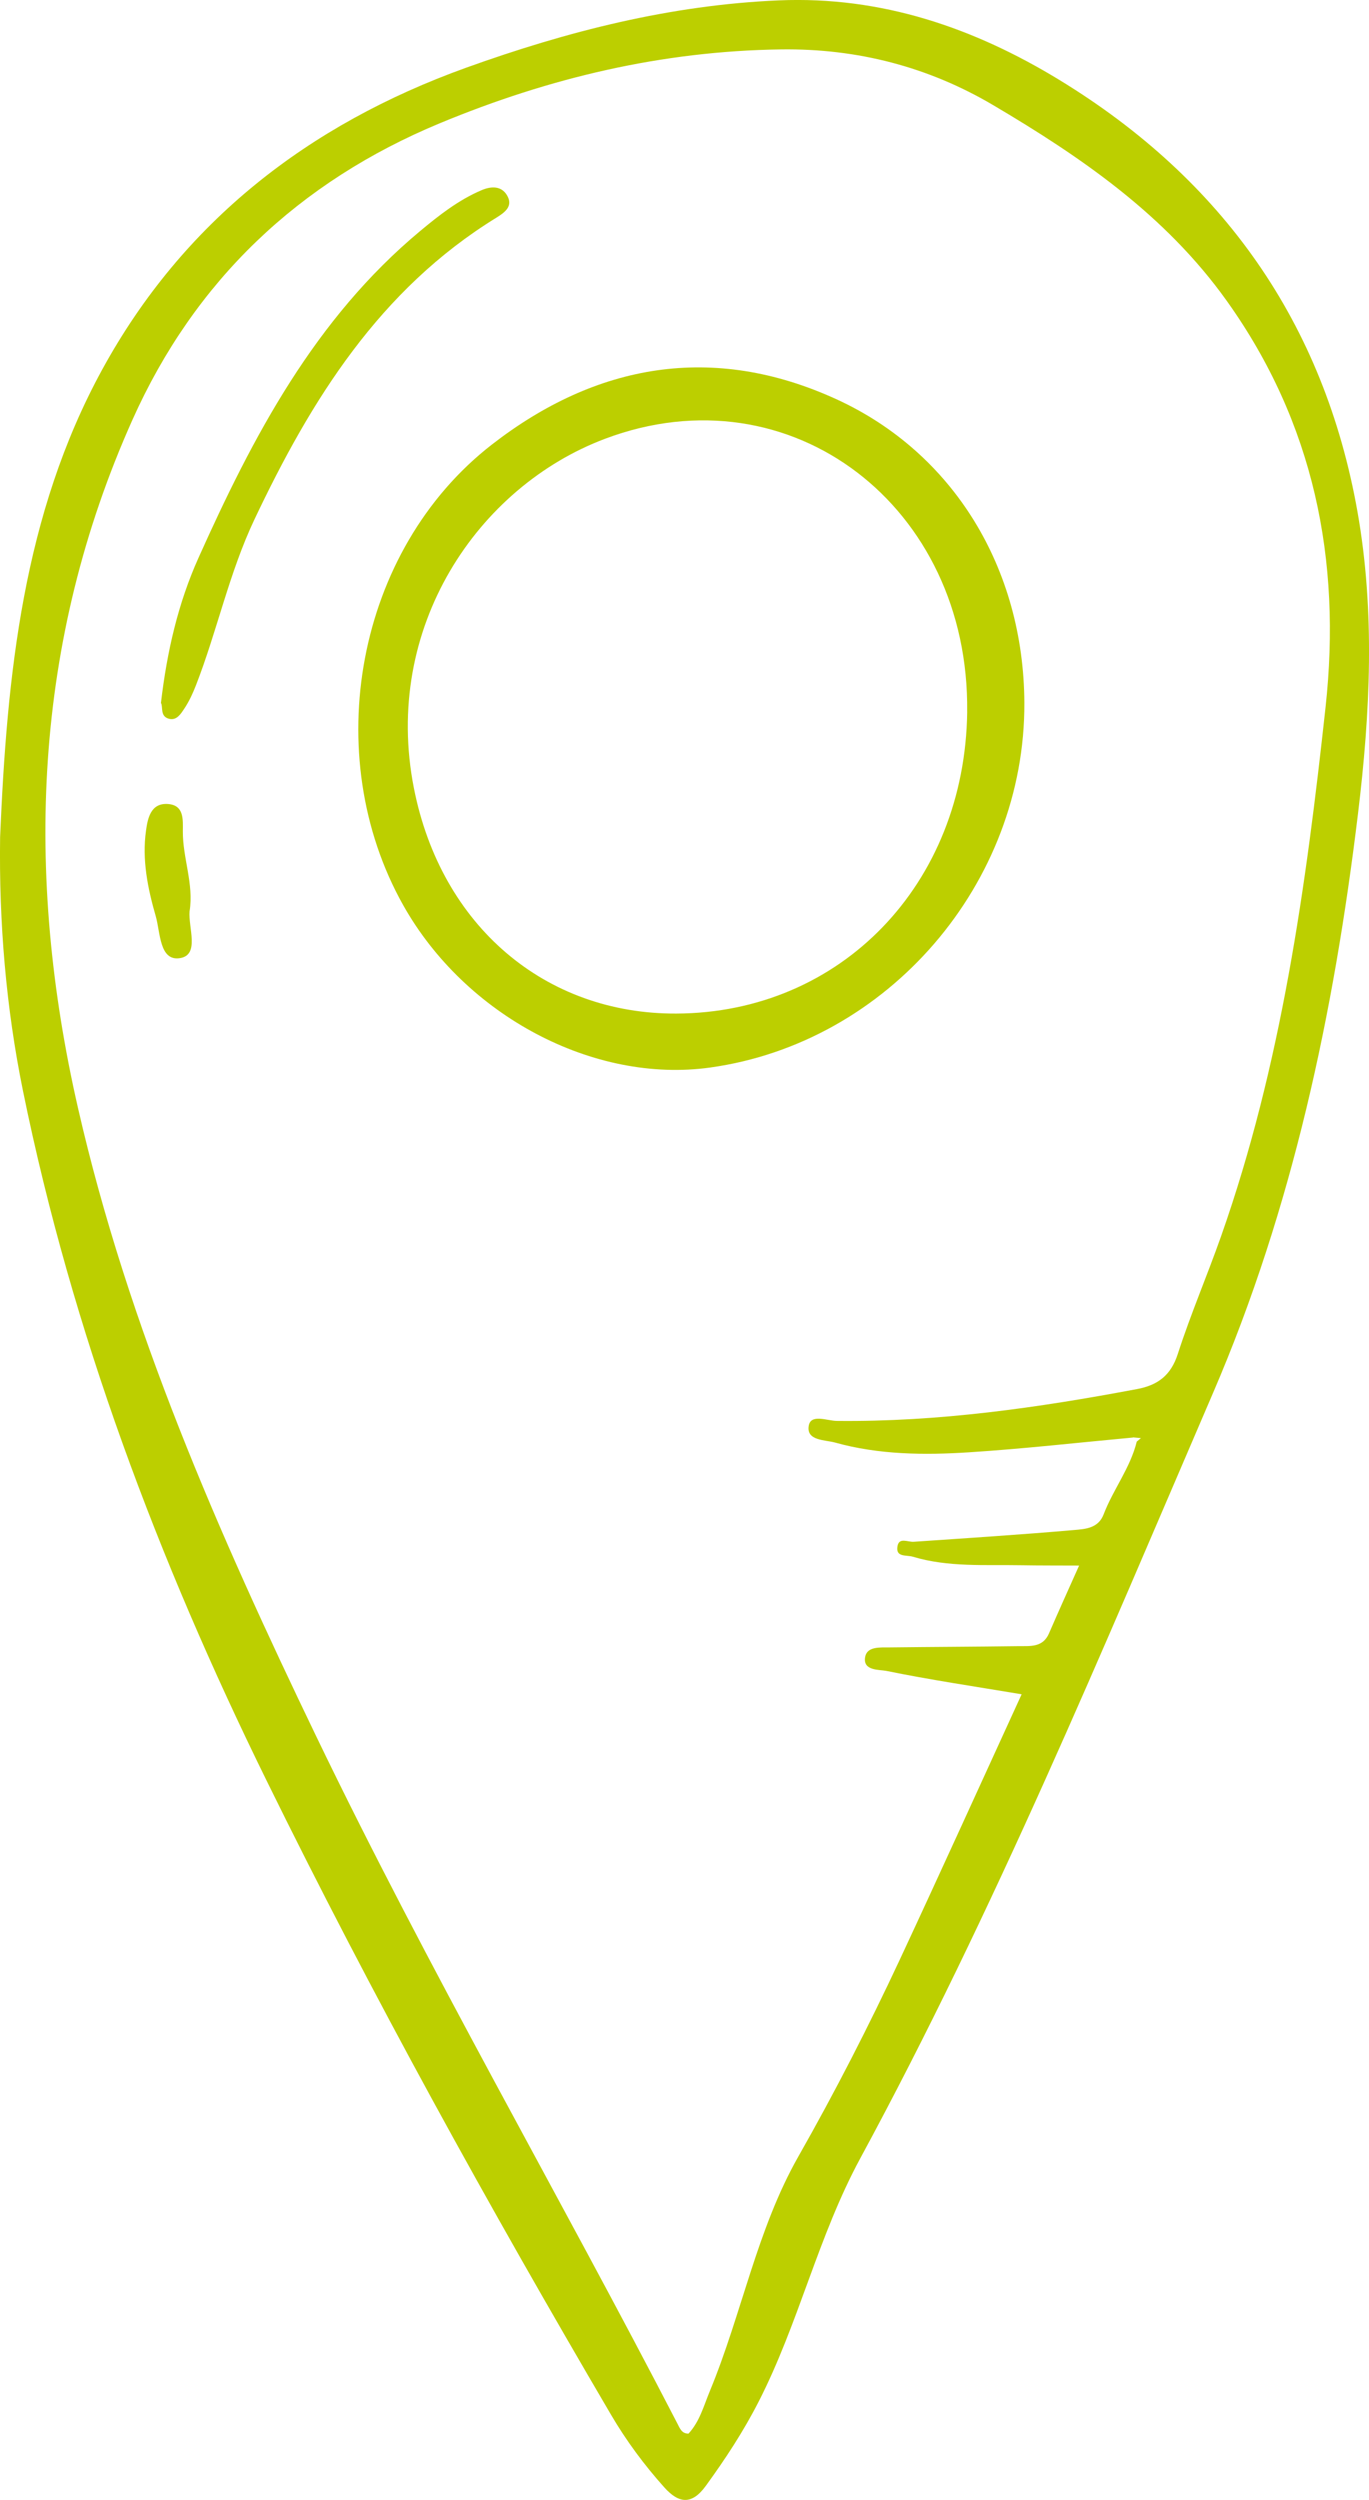
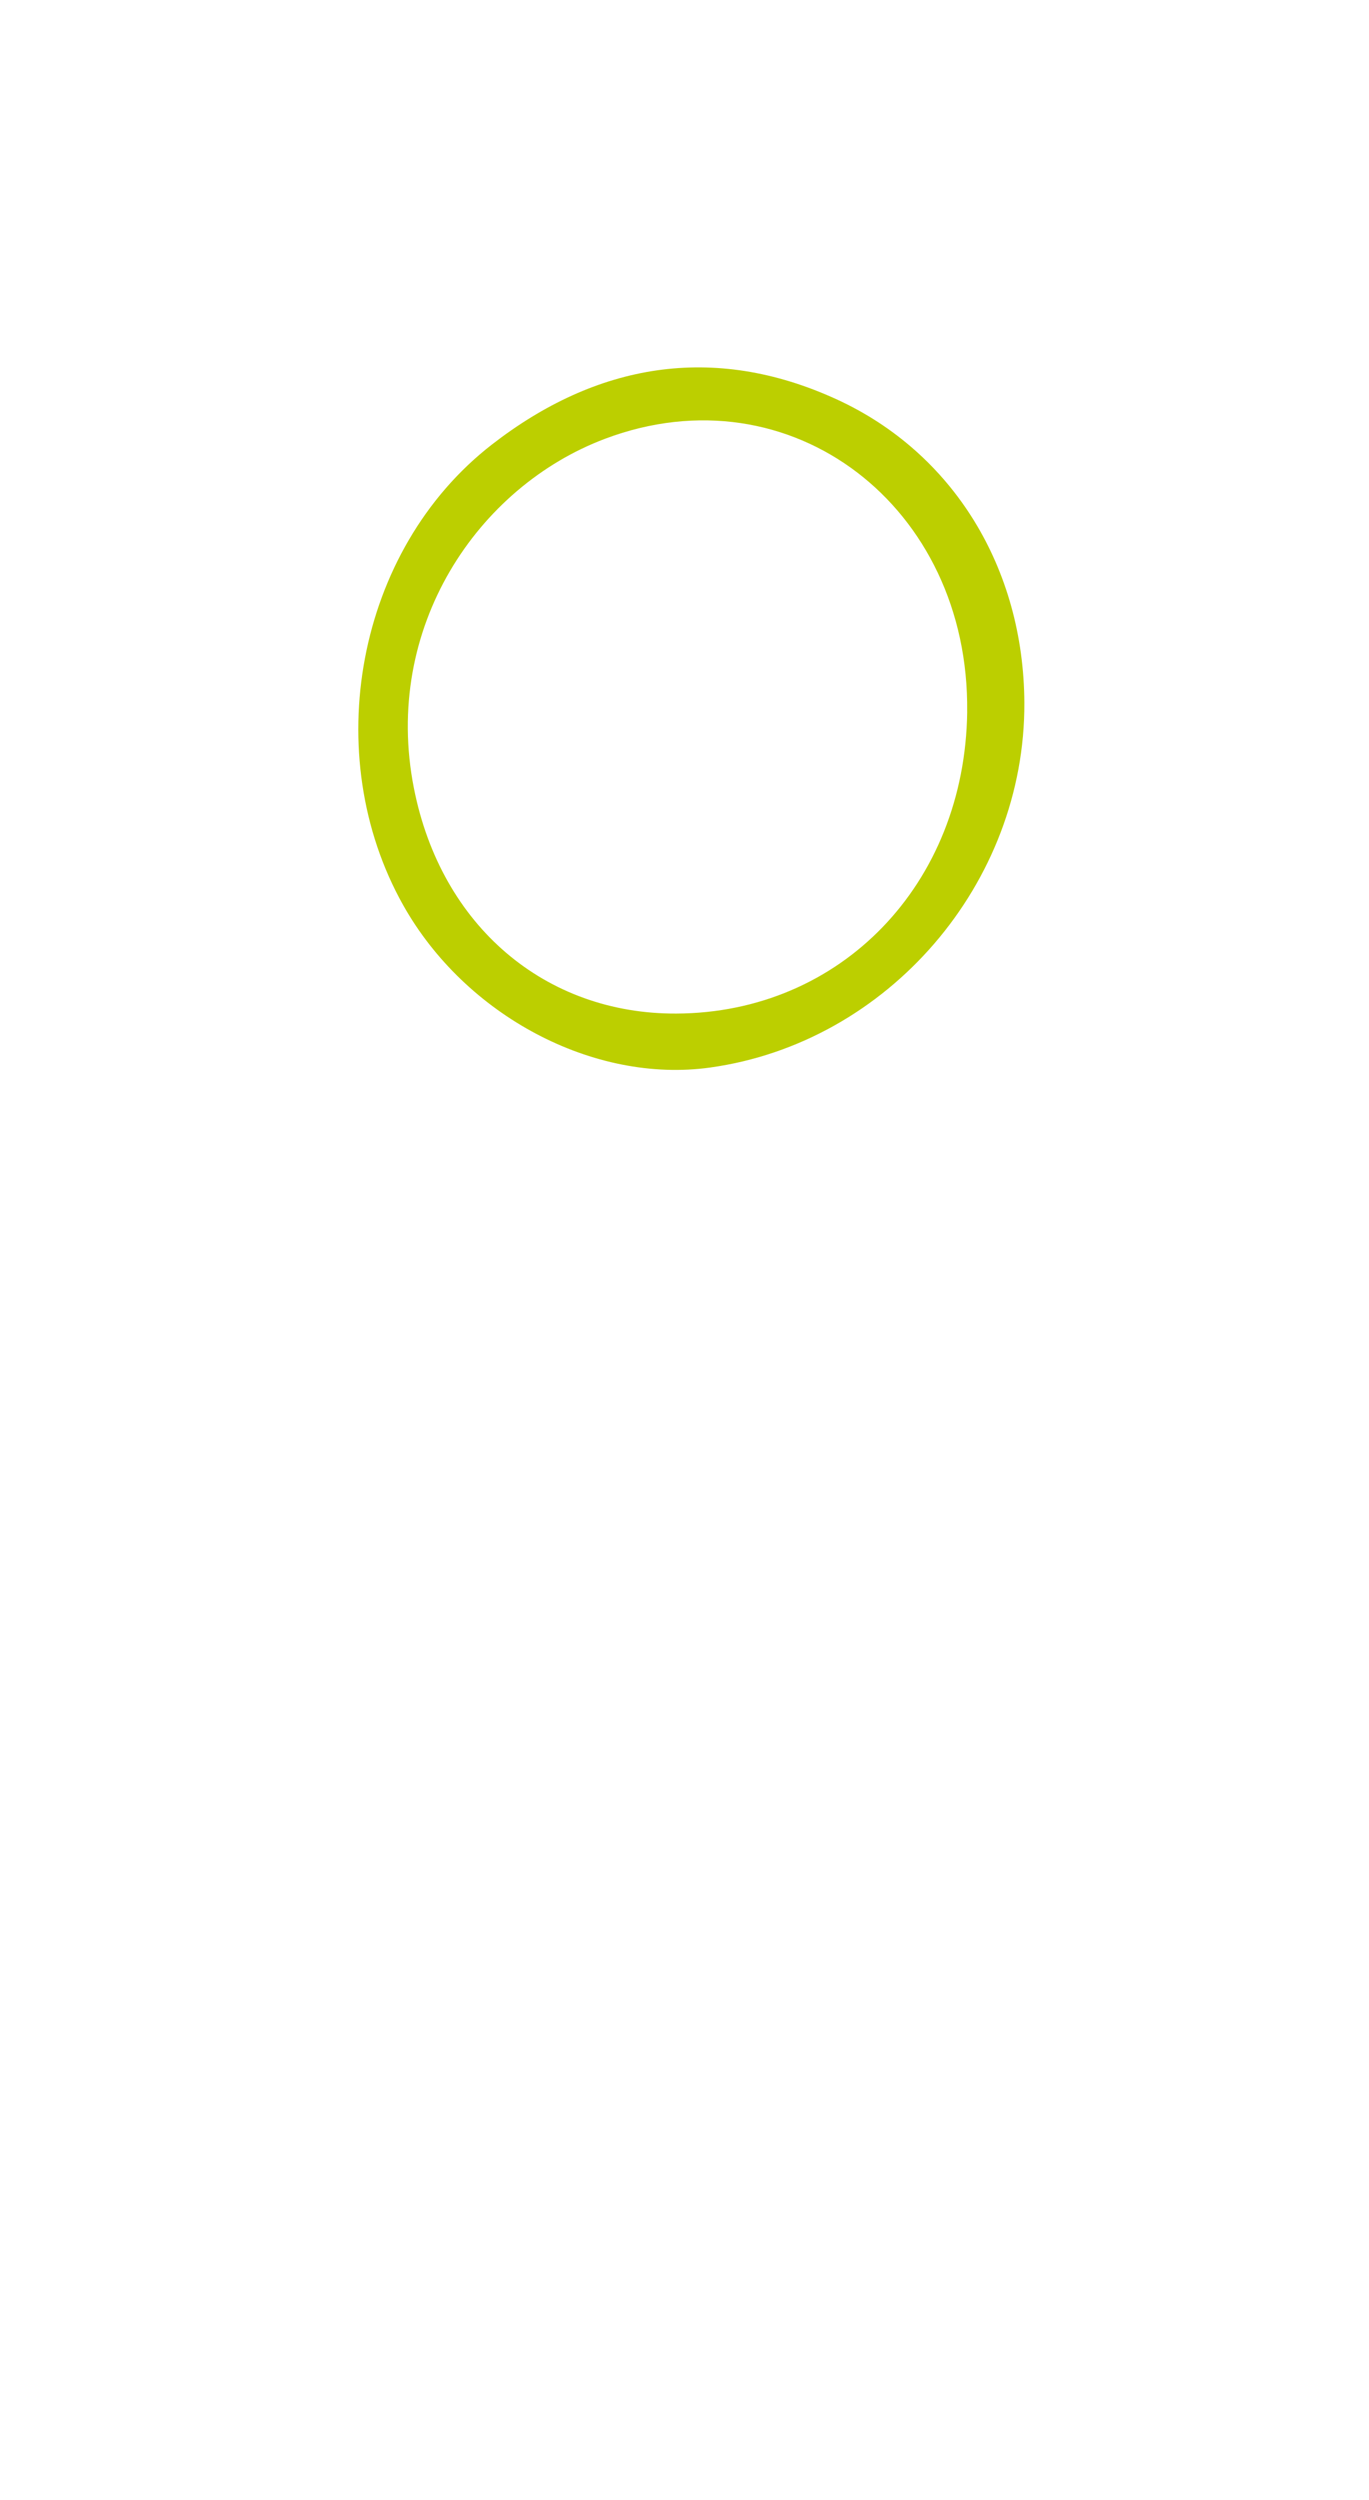
<svg xmlns="http://www.w3.org/2000/svg" id="Layer_1" data-name="Layer 1" viewBox="0 0 366.64 669.32">
  <defs>
    <style> .cls-1 { fill: #bccf00; stroke-width: 0px; } </style>
  </defs>
-   <path class="cls-1" d="M.03,224.13c1.83-43.32,6.12-86.38,27.35-125.2C48.97,59.46,82.53,33.37,124.78,18.15,151.95,8.37,179.62,1.33,208.61.1c27.45-1.16,52.22,7.33,75.2,21.36,43.61,26.63,70.8,65.01,79.74,115.52,4.75,26.86,3.41,53.9.14,80.9-6.45,53.3-17.53,105.61-38.79,154.99-29.75,69.11-58.59,138.71-94.5,204.98-11.31,20.88-16.46,44.11-27.22,65.15-4.1,8.02-8.92,15.35-14.16,22.56-3.75,5.16-7.24,4.73-11.13.38-5.4-6.03-10.19-12.5-14.28-19.48-32.63-55.62-63.87-112.03-92.3-169.9-28.94-58.89-52.02-120.03-65.16-184.51C1.61,269.75-.29,247.02.03,224.13ZM303.41,384.88c-14.61,1.35-29.2,3.01-43.83,3.95-12.05.78-24.19.67-35.96-2.61-2.67-.75-7.69-.44-7.03-4.47.54-3.29,4.91-1.35,7.48-1.32,27.18.3,53.9-3.52,80.51-8.54,5.5-1.04,9-3.65,10.85-9.38,3.43-10.63,7.86-20.94,11.58-31.49,16.18-45.89,22.77-93.73,28-141.74,4.28-39.29-3.07-76.04-26.56-108.86-16.37-22.88-38.88-38.35-62.46-52.27-17.27-10.2-36.3-15.2-56.82-14.92-31.86.43-62.05,7.61-91.28,19.73-37.88,15.7-65.73,42.16-82.41,79.42-26.64,59.5-28.91,121.58-14.61,184.19,13.43,58.85,37.67,114.01,63.75,168.16,30.1,62.5,64.94,122.57,96.81,184.17.65,1.25,1.15,2.7,2.97,2.66,3.01-3.26,4.09-7.49,5.73-11.44,8.56-20.69,12.55-43.16,23.7-62.78,9.81-17.27,18.85-34.9,27.24-52.87,10.91-23.39,21.56-46.9,32.54-70.85-12.66-2.11-24.5-3.87-36.23-6.26-1.87-.38-6.26.03-5.7-3.62.46-2.99,3.99-2.64,6.53-2.67,11.53-.14,23.06-.18,34.59-.34,3.1-.04,6.47.41,8.12-3.38,2.59-5.98,5.28-11.92,8.08-18.19-5.73-.03-10.58,0-15.43-.09-9.74-.18-19.55.58-29.1-2.28-1.77-.53-4.68.24-4.1-2.87.44-2.38,2.77-1.02,4.33-1.13,14.34-.99,28.68-1.9,43-3.15,2.93-.26,6.44-.44,7.87-4.19,2.55-6.67,7.14-12.43,8.87-19.48.37-.31.75-.62,1.12-.94-.71-.06-1.41-.13-2.12-.19Z" />
  <path class="cls-1" d="M274.34,188.12c.24,48.41-36.52,91.08-84.17,97.7-31.14,4.33-65.55-13.87-82.18-43.46-22.58-40.18-12.66-95.08,23.75-123.34,27.91-21.66,59.21-27.27,92.29-12.12,31.36,14.36,50.13,45.3,50.31,81.22ZM259.02,190.58c.69-54.88-47.17-91.82-96.91-73.13-34.19,12.84-59.73,50.6-51.26,93.57,7.29,37.01,35.26,60.49,70.26,60.35,44.1-.18,77.33-34.64,77.92-80.79Z" />
-   <path class="cls-1" d="M43.1,188.22c1.63-13.89,4.62-26.74,10.05-38.85,14.64-32.64,31.19-64.05,59.38-87.52,5.07-4.22,10.26-8.3,16.44-10.93,2.72-1.16,5.35-1.1,6.81,1.36,1.7,2.86-.43,4.52-2.89,6.03-31.19,19.21-49.54,48.66-64.75,80.77-6.79,14.34-9.98,29.84-15.7,44.5-.83,2.13-1.81,4.24-3.07,6.13-.9,1.36-2.02,3.21-4,2.76-2.64-.6-1.63-3.26-2.27-4.26Z" />
-   <path class="cls-1" d="M50.77,243.92c-.38,4.47,2.79,11.78-2.59,12.61-5.5.85-5.21-6.85-6.48-11.27-2.15-7.46-3.69-15.09-2.6-22.85.44-3.16,1.2-7.48,5.87-7.15,4.36.31,4.02,4.17,4,7.28-.06,7.19,2.97,14.1,1.81,21.39Z" />
</svg>